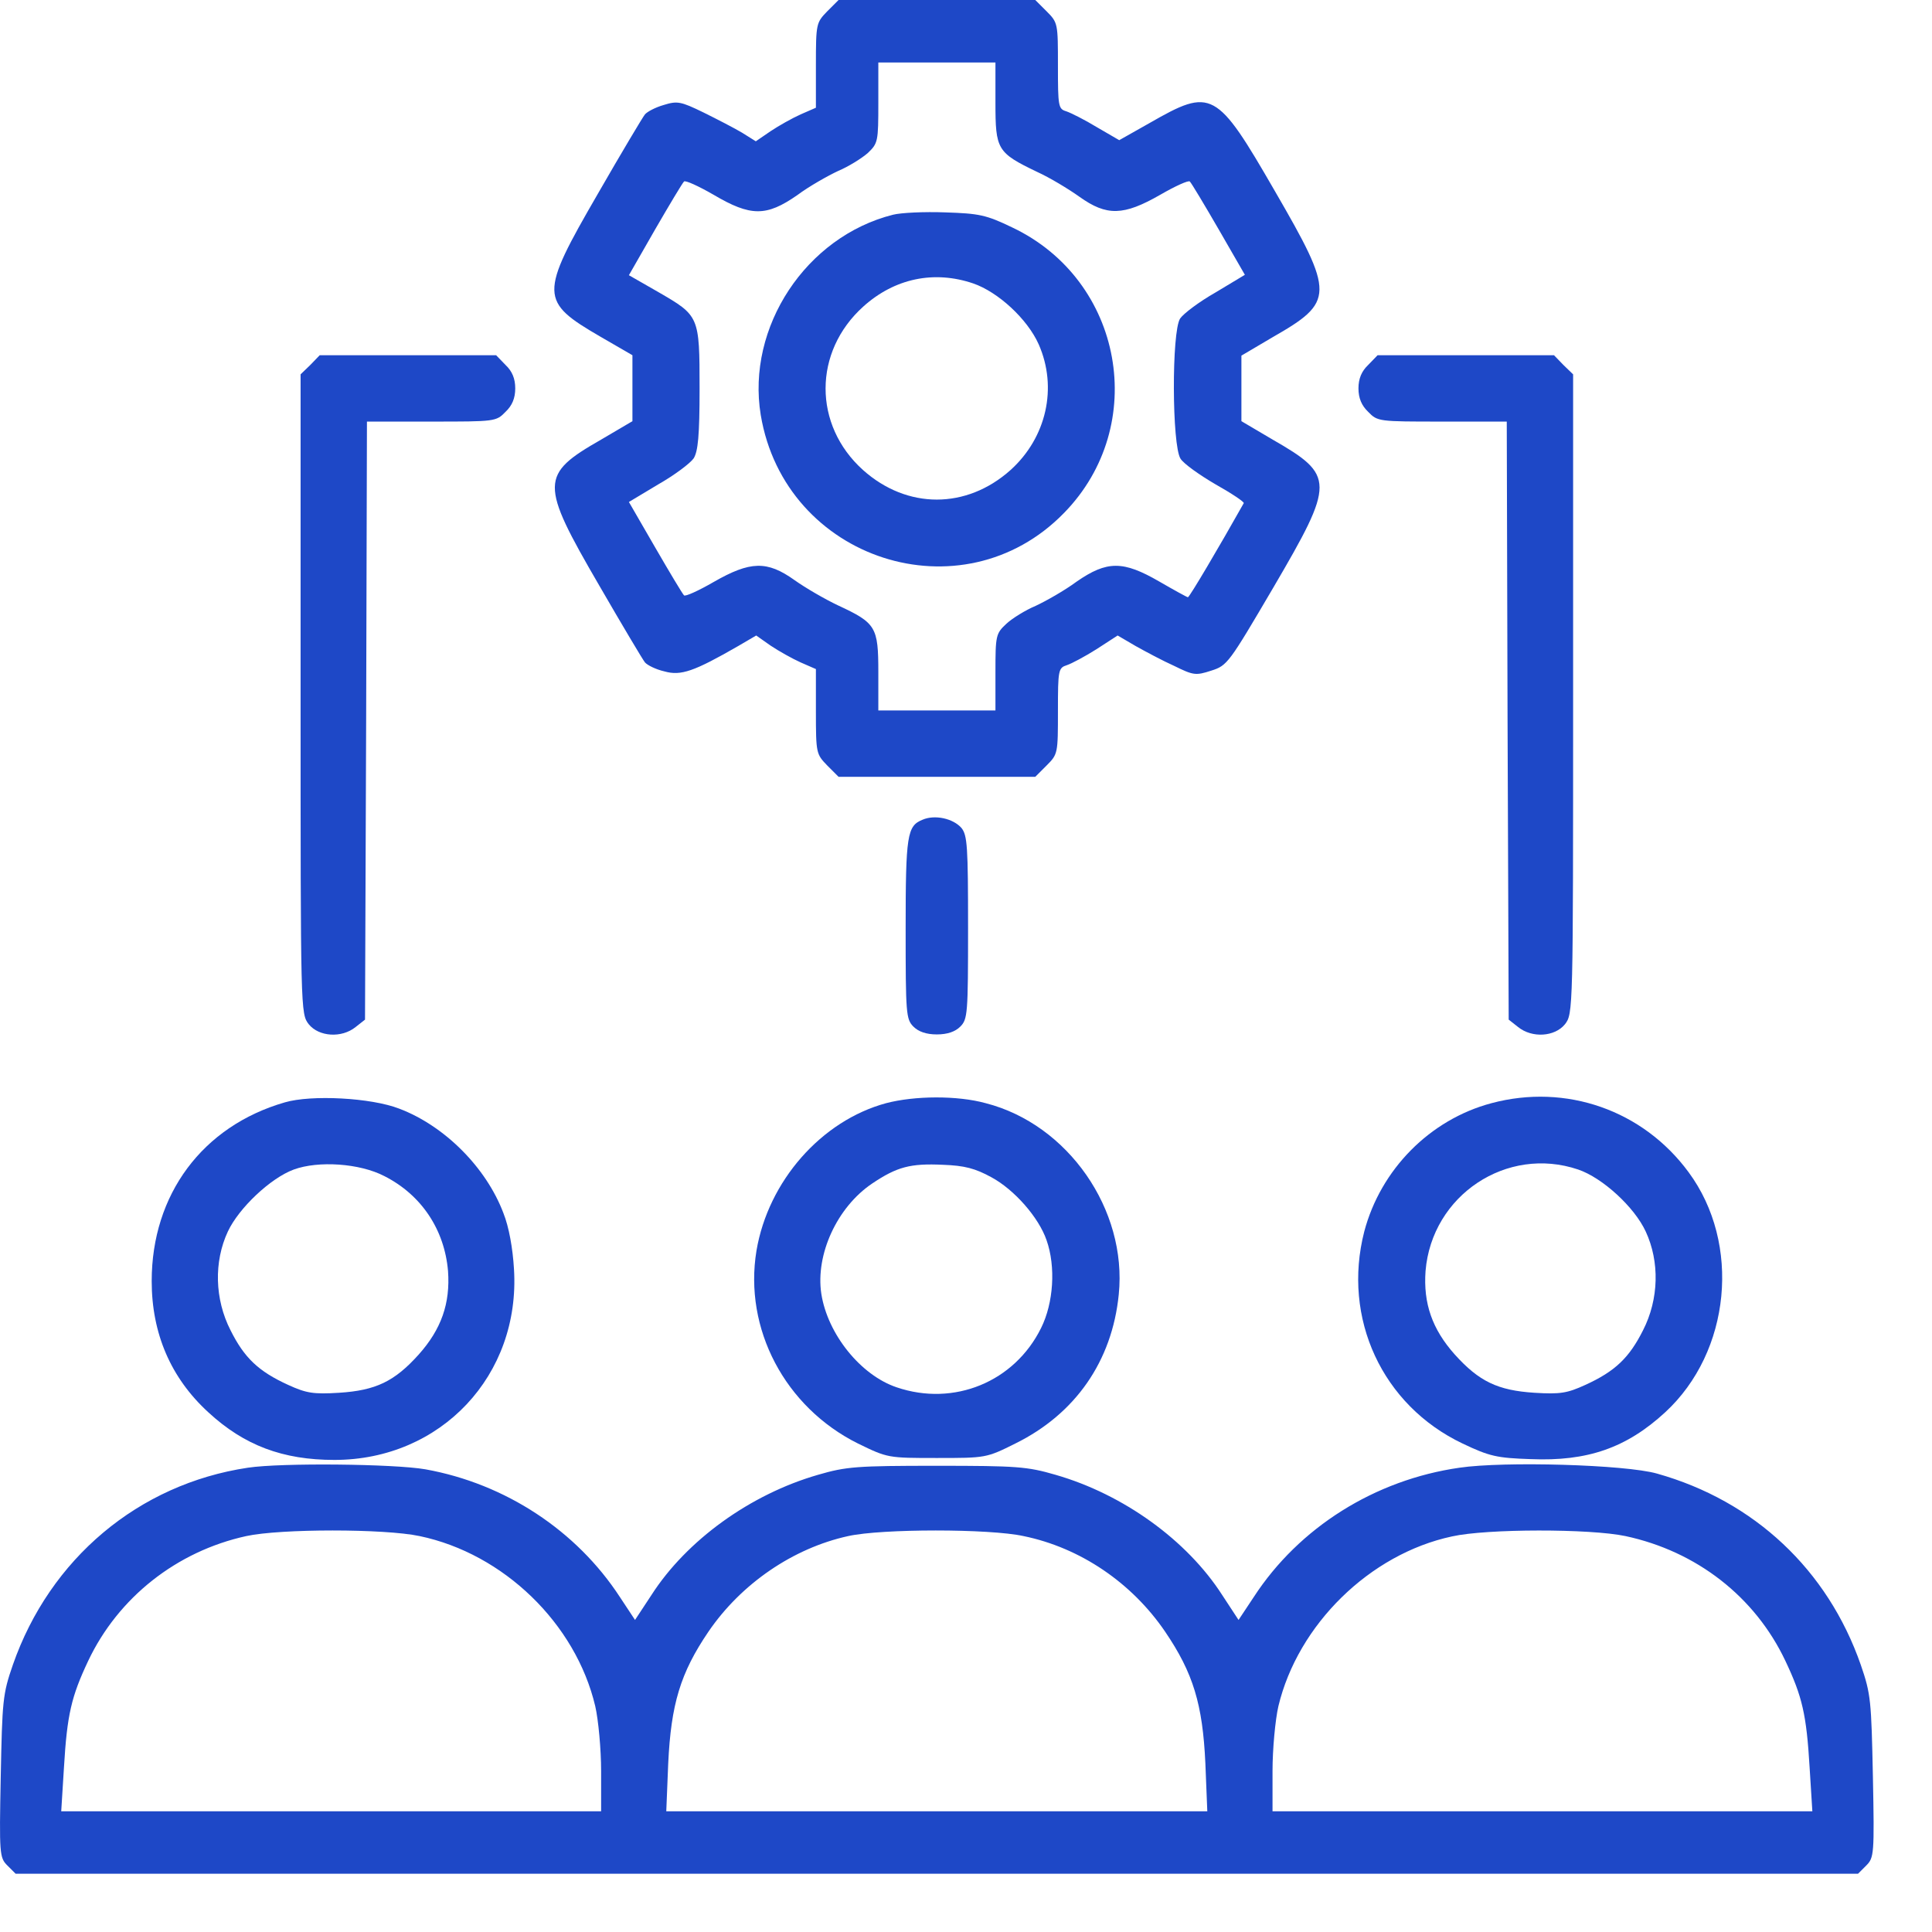
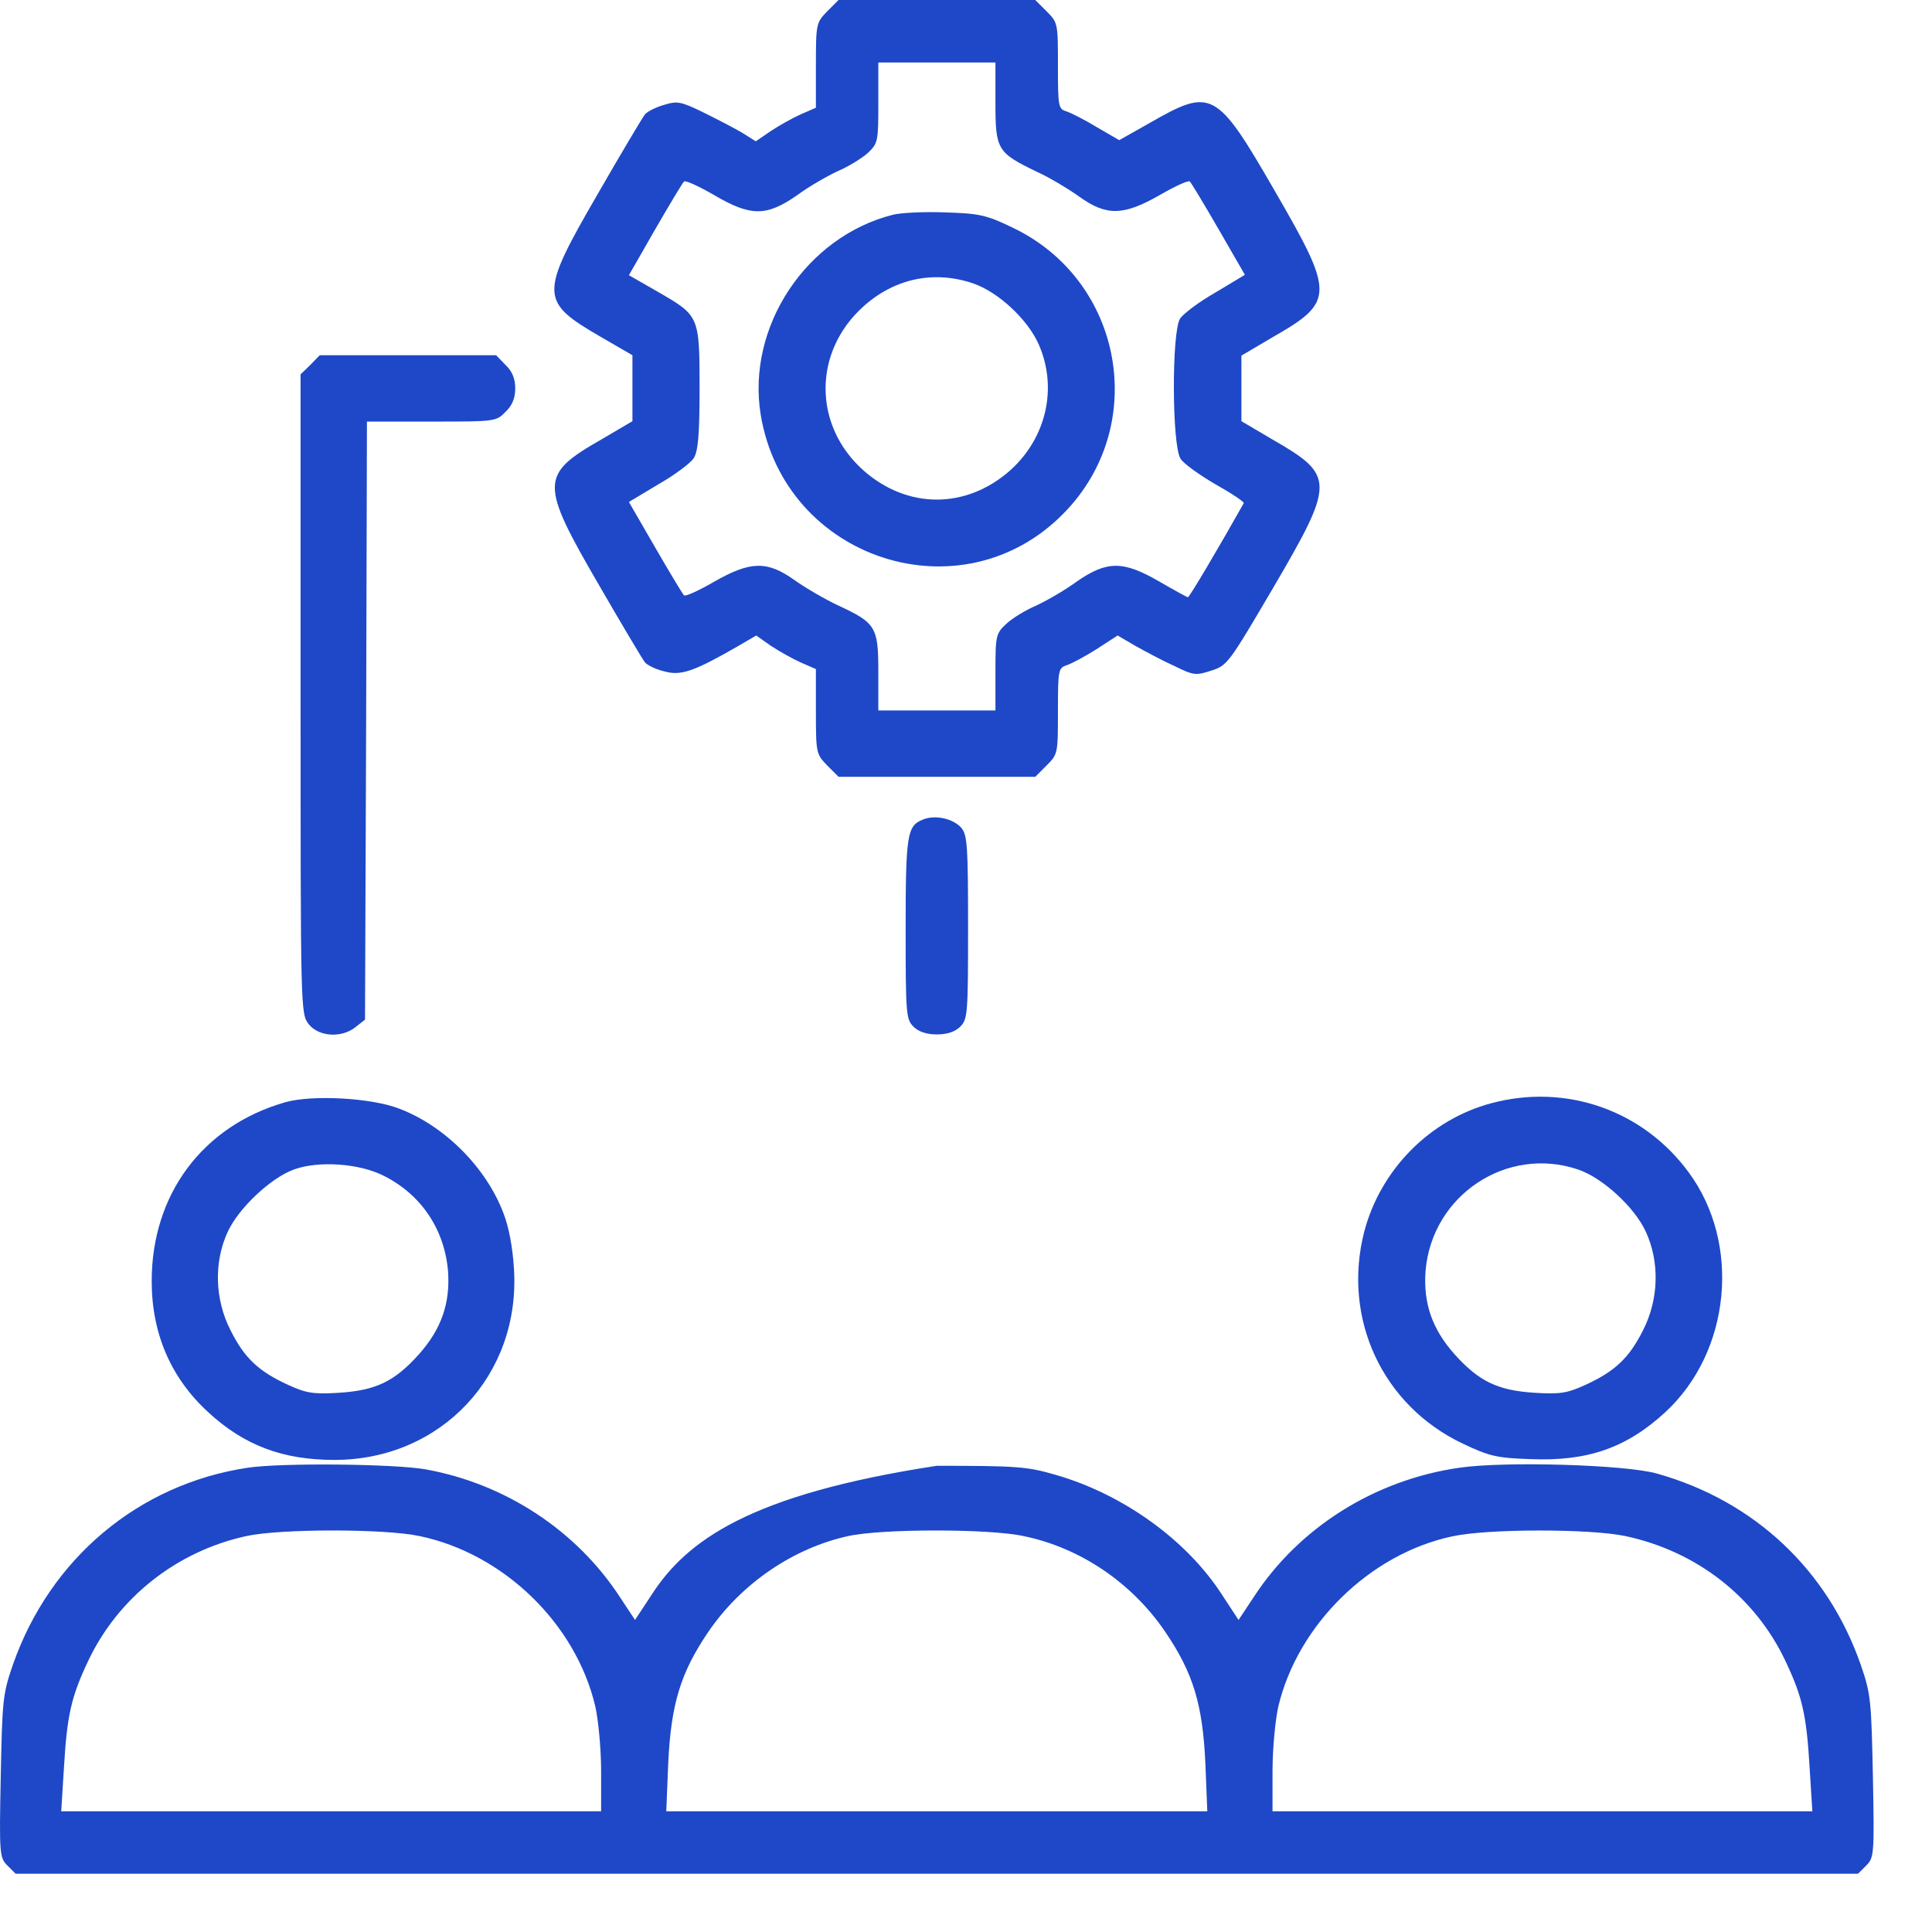
<svg xmlns="http://www.w3.org/2000/svg" width="29" height="29" viewBox="0 0 29 29" fill="none">
  <path d="M12.417 0.17C12.253 0.34 12.247 0.352 12.247 0.979V1.617L12.018 1.717C11.889 1.775 11.69 1.887 11.567 1.969L11.345 2.121L11.139 1.992C11.022 1.922 10.759 1.787 10.559 1.688C10.22 1.523 10.167 1.512 9.962 1.576C9.839 1.611 9.716 1.676 9.681 1.717C9.651 1.752 9.329 2.291 8.972 2.912C8.093 4.43 8.099 4.523 9.018 5.057L9.493 5.332V5.83V6.322L9.024 6.598C8.104 7.125 8.099 7.248 8.995 8.789C9.341 9.387 9.651 9.908 9.681 9.943C9.716 9.984 9.845 10.049 9.974 10.078C10.22 10.148 10.419 10.078 11.081 9.697L11.351 9.539L11.567 9.691C11.69 9.773 11.889 9.885 12.018 9.943L12.247 10.043V10.682C12.247 11.309 12.253 11.32 12.417 11.49L12.587 11.66H14.063H15.54L15.71 11.49C15.88 11.32 15.88 11.309 15.88 10.67C15.88 10.055 15.886 10.025 16.015 9.984C16.085 9.961 16.284 9.855 16.46 9.744L16.776 9.539L17.046 9.697C17.192 9.779 17.456 9.92 17.626 9.996C17.913 10.137 17.948 10.143 18.183 10.066C18.423 9.99 18.446 9.955 19.114 8.818C20.04 7.236 20.04 7.137 19.102 6.598L18.634 6.322V5.83V5.338L19.102 5.062C20.034 4.529 20.034 4.418 19.138 2.871C18.259 1.348 18.188 1.312 17.257 1.846L16.8 2.104L16.466 1.91C16.284 1.799 16.073 1.693 16.003 1.67C15.886 1.635 15.88 1.594 15.88 0.99C15.88 0.352 15.88 0.34 15.71 0.17L15.54 0H14.063H12.587L12.417 0.17ZM14.942 1.541C14.942 2.244 14.966 2.291 15.563 2.578C15.757 2.666 16.038 2.836 16.202 2.953C16.612 3.246 16.864 3.24 17.415 2.924C17.638 2.795 17.843 2.701 17.86 2.725C17.884 2.748 18.077 3.07 18.294 3.445L18.686 4.125L18.247 4.389C18.001 4.529 17.767 4.705 17.714 4.781C17.585 4.98 17.591 6.686 17.72 6.885C17.767 6.961 18.007 7.131 18.247 7.271C18.487 7.406 18.681 7.535 18.669 7.553C18.3 8.209 17.854 8.965 17.831 8.965C17.819 8.965 17.626 8.859 17.403 8.73C16.858 8.414 16.618 8.414 16.161 8.73C15.979 8.865 15.698 9.023 15.546 9.094C15.393 9.158 15.194 9.281 15.106 9.363C14.948 9.51 14.942 9.539 14.942 10.09V10.664H14.063H13.184V10.09C13.184 9.41 13.149 9.352 12.581 9.088C12.382 8.994 12.089 8.824 11.925 8.707C11.514 8.414 11.263 8.42 10.712 8.736C10.489 8.865 10.284 8.959 10.267 8.936C10.243 8.912 10.05 8.59 9.833 8.215L9.44 7.535L9.88 7.271C10.126 7.131 10.36 6.955 10.413 6.879C10.477 6.773 10.501 6.545 10.501 5.83C10.501 4.74 10.495 4.74 9.88 4.383L9.44 4.131L9.833 3.445C10.05 3.07 10.243 2.748 10.267 2.725C10.284 2.701 10.489 2.795 10.712 2.924C11.268 3.252 11.503 3.252 11.966 2.93C12.147 2.795 12.429 2.637 12.581 2.566C12.733 2.502 12.932 2.379 13.026 2.297C13.179 2.15 13.184 2.127 13.184 1.541V0.938H14.063H14.942V1.541Z" fill="#1E48C7" />
  <path d="M13.405 3.223C12.099 3.551 11.202 4.91 11.419 6.229C11.782 8.408 14.443 9.27 15.972 7.699C17.255 6.387 16.862 4.207 15.198 3.416C14.8 3.223 14.694 3.205 14.191 3.188C13.874 3.176 13.523 3.193 13.405 3.223ZM14.607 4.254C14.982 4.383 15.421 4.787 15.591 5.168C15.878 5.818 15.708 6.568 15.169 7.055C14.507 7.647 13.616 7.647 12.954 7.055C12.204 6.381 12.204 5.279 12.96 4.6C13.429 4.178 14.021 4.055 14.607 4.254Z" fill="#1E48C7" />
  <path d="M4.658 5.478L4.512 5.619V10.418C4.512 15.187 4.512 15.217 4.635 15.375C4.787 15.562 5.127 15.586 5.338 15.416L5.479 15.305L5.496 10.816L5.508 6.328H6.48C7.43 6.328 7.447 6.328 7.588 6.182C7.688 6.088 7.734 5.976 7.734 5.83C7.734 5.683 7.688 5.572 7.588 5.478L7.447 5.332H6.123H4.799L4.658 5.478Z" fill="#1E48C7" />
-   <path d="M20.537 5.478C20.438 5.572 20.391 5.683 20.391 5.83C20.391 5.976 20.438 6.088 20.537 6.182C20.678 6.328 20.695 6.328 21.645 6.328H22.617L22.629 10.816L22.646 15.305L22.787 15.416C22.998 15.586 23.338 15.562 23.49 15.375C23.613 15.217 23.613 15.187 23.613 10.418V5.619L23.467 5.478L23.326 5.332H22.002H20.678L20.537 5.478Z" fill="#1E48C7" />
  <path d="M13.846 12.305C13.617 12.398 13.594 12.533 13.594 13.94C13.594 15.217 13.6 15.299 13.711 15.41C13.787 15.486 13.904 15.527 14.062 15.527C14.221 15.527 14.338 15.486 14.414 15.41C14.525 15.299 14.531 15.217 14.531 13.922C14.531 12.703 14.52 12.539 14.432 12.428C14.309 12.287 14.033 12.223 13.846 12.305Z" fill="#1E48C7" />
  <path d="M4.275 16.547C3.039 16.904 2.277 17.93 2.277 19.23C2.277 20.016 2.564 20.684 3.127 21.199C3.666 21.697 4.246 21.914 5.02 21.914C6.619 21.914 7.814 20.643 7.715 19.049C7.697 18.738 7.639 18.416 7.557 18.211C7.299 17.525 6.672 16.898 5.992 16.641C5.57 16.477 4.674 16.43 4.275 16.547ZM5.77 17.654C6.326 17.936 6.672 18.457 6.725 19.078C6.76 19.564 6.625 19.951 6.285 20.332C5.922 20.736 5.641 20.871 5.09 20.906C4.703 20.93 4.598 20.912 4.328 20.789C3.877 20.584 3.666 20.379 3.461 19.969C3.221 19.5 3.209 18.938 3.42 18.486C3.584 18.135 4.059 17.684 4.41 17.555C4.779 17.42 5.4 17.461 5.77 17.654Z" fill="#1E48C7" />
-   <path d="M13.301 16.559C12.328 16.822 11.531 17.73 11.355 18.773C11.162 19.945 11.783 21.123 12.879 21.668C13.324 21.885 13.33 21.885 14.062 21.885C14.795 21.885 14.806 21.885 15.24 21.668C16.142 21.223 16.693 20.432 16.793 19.43C16.922 18.158 16.031 16.875 14.795 16.559C14.367 16.441 13.728 16.447 13.301 16.559ZM14.883 17.672C15.228 17.859 15.592 18.275 15.709 18.615C15.85 19.014 15.814 19.559 15.627 19.934C15.228 20.742 14.32 21.117 13.459 20.824C12.92 20.643 12.422 20.027 12.328 19.418C12.24 18.832 12.562 18.123 13.09 17.766C13.465 17.514 13.664 17.461 14.156 17.484C14.478 17.496 14.637 17.537 14.883 17.672Z" fill="#1E48C7" />
  <path d="M22.388 16.559C21.462 16.805 20.724 17.555 20.478 18.486C20.144 19.787 20.747 21.094 21.954 21.668C22.359 21.861 22.47 21.885 22.974 21.902C23.829 21.938 24.415 21.733 24.995 21.199C25.98 20.291 26.138 18.668 25.347 17.596C24.662 16.664 23.507 16.26 22.388 16.559ZM23.689 17.555C24.052 17.678 24.533 18.117 24.703 18.486C24.913 18.938 24.902 19.5 24.662 19.969C24.456 20.379 24.245 20.584 23.794 20.789C23.525 20.912 23.419 20.93 23.033 20.906C22.482 20.871 22.201 20.736 21.837 20.332C21.497 19.951 21.363 19.564 21.398 19.078C21.492 17.942 22.617 17.192 23.689 17.555Z" fill="#1E48C7" />
-   <path d="M3.72 22.031C2.079 22.277 0.749 23.396 0.193 24.99C0.04 25.43 0.034 25.529 0.011 26.672C-0.012 27.832 -0.007 27.885 0.111 28.002L0.234 28.125H14.062H27.89L28.013 28.002C28.13 27.885 28.136 27.832 28.113 26.672C28.089 25.529 28.083 25.43 27.931 24.99C27.433 23.561 26.331 22.529 24.872 22.119C24.398 21.984 22.576 21.932 21.907 22.031C20.636 22.213 19.499 22.928 18.82 23.971L18.591 24.316L18.345 23.941C17.818 23.121 16.863 22.43 15.843 22.137C15.421 22.014 15.263 22.002 14.062 22.002C12.861 22.002 12.702 22.014 12.28 22.137C11.261 22.43 10.306 23.121 9.779 23.941L9.532 24.316L9.304 23.971C8.654 22.975 7.587 22.271 6.386 22.055C5.917 21.973 4.224 21.955 3.72 22.031ZM6.298 23.057C7.558 23.32 8.642 24.369 8.935 25.611C8.982 25.816 9.023 26.256 9.023 26.584V27.188H4.968H0.919L0.96 26.531C1.007 25.734 1.072 25.465 1.323 24.932C1.775 23.977 2.654 23.285 3.697 23.057C4.212 22.945 5.771 22.945 6.298 23.057ZM15.363 23.057C16.218 23.232 16.991 23.76 17.489 24.492C17.911 25.113 18.052 25.582 18.093 26.467L18.122 27.188H14.062H10.001L10.03 26.473C10.072 25.582 10.212 25.113 10.634 24.492C11.126 23.771 11.905 23.238 12.732 23.057C13.236 22.945 14.853 22.945 15.363 23.057ZM24.398 23.057C25.464 23.285 26.343 23.965 26.8 24.932C27.052 25.465 27.116 25.734 27.163 26.531L27.204 27.188H23.155H19.101V26.584C19.101 26.256 19.142 25.816 19.189 25.611C19.482 24.387 20.56 23.326 21.796 23.062C22.318 22.945 23.87 22.945 24.398 23.057Z" fill="#1E48C7" />
+   <path d="M3.72 22.031C2.079 22.277 0.749 23.396 0.193 24.99C0.04 25.43 0.034 25.529 0.011 26.672C-0.012 27.832 -0.007 27.885 0.111 28.002L0.234 28.125H14.062H27.89L28.013 28.002C28.13 27.885 28.136 27.832 28.113 26.672C28.089 25.529 28.083 25.43 27.931 24.99C27.433 23.561 26.331 22.529 24.872 22.119C24.398 21.984 22.576 21.932 21.907 22.031C20.636 22.213 19.499 22.928 18.82 23.971L18.591 24.316L18.345 23.941C17.818 23.121 16.863 22.43 15.843 22.137C15.421 22.014 15.263 22.002 14.062 22.002C11.261 22.43 10.306 23.121 9.779 23.941L9.532 24.316L9.304 23.971C8.654 22.975 7.587 22.271 6.386 22.055C5.917 21.973 4.224 21.955 3.72 22.031ZM6.298 23.057C7.558 23.32 8.642 24.369 8.935 25.611C8.982 25.816 9.023 26.256 9.023 26.584V27.188H4.968H0.919L0.96 26.531C1.007 25.734 1.072 25.465 1.323 24.932C1.775 23.977 2.654 23.285 3.697 23.057C4.212 22.945 5.771 22.945 6.298 23.057ZM15.363 23.057C16.218 23.232 16.991 23.76 17.489 24.492C17.911 25.113 18.052 25.582 18.093 26.467L18.122 27.188H14.062H10.001L10.03 26.473C10.072 25.582 10.212 25.113 10.634 24.492C11.126 23.771 11.905 23.238 12.732 23.057C13.236 22.945 14.853 22.945 15.363 23.057ZM24.398 23.057C25.464 23.285 26.343 23.965 26.8 24.932C27.052 25.465 27.116 25.734 27.163 26.531L27.204 27.188H23.155H19.101V26.584C19.101 26.256 19.142 25.816 19.189 25.611C19.482 24.387 20.56 23.326 21.796 23.062C22.318 22.945 23.87 22.945 24.398 23.057Z" fill="#1E48C7" />
</svg>